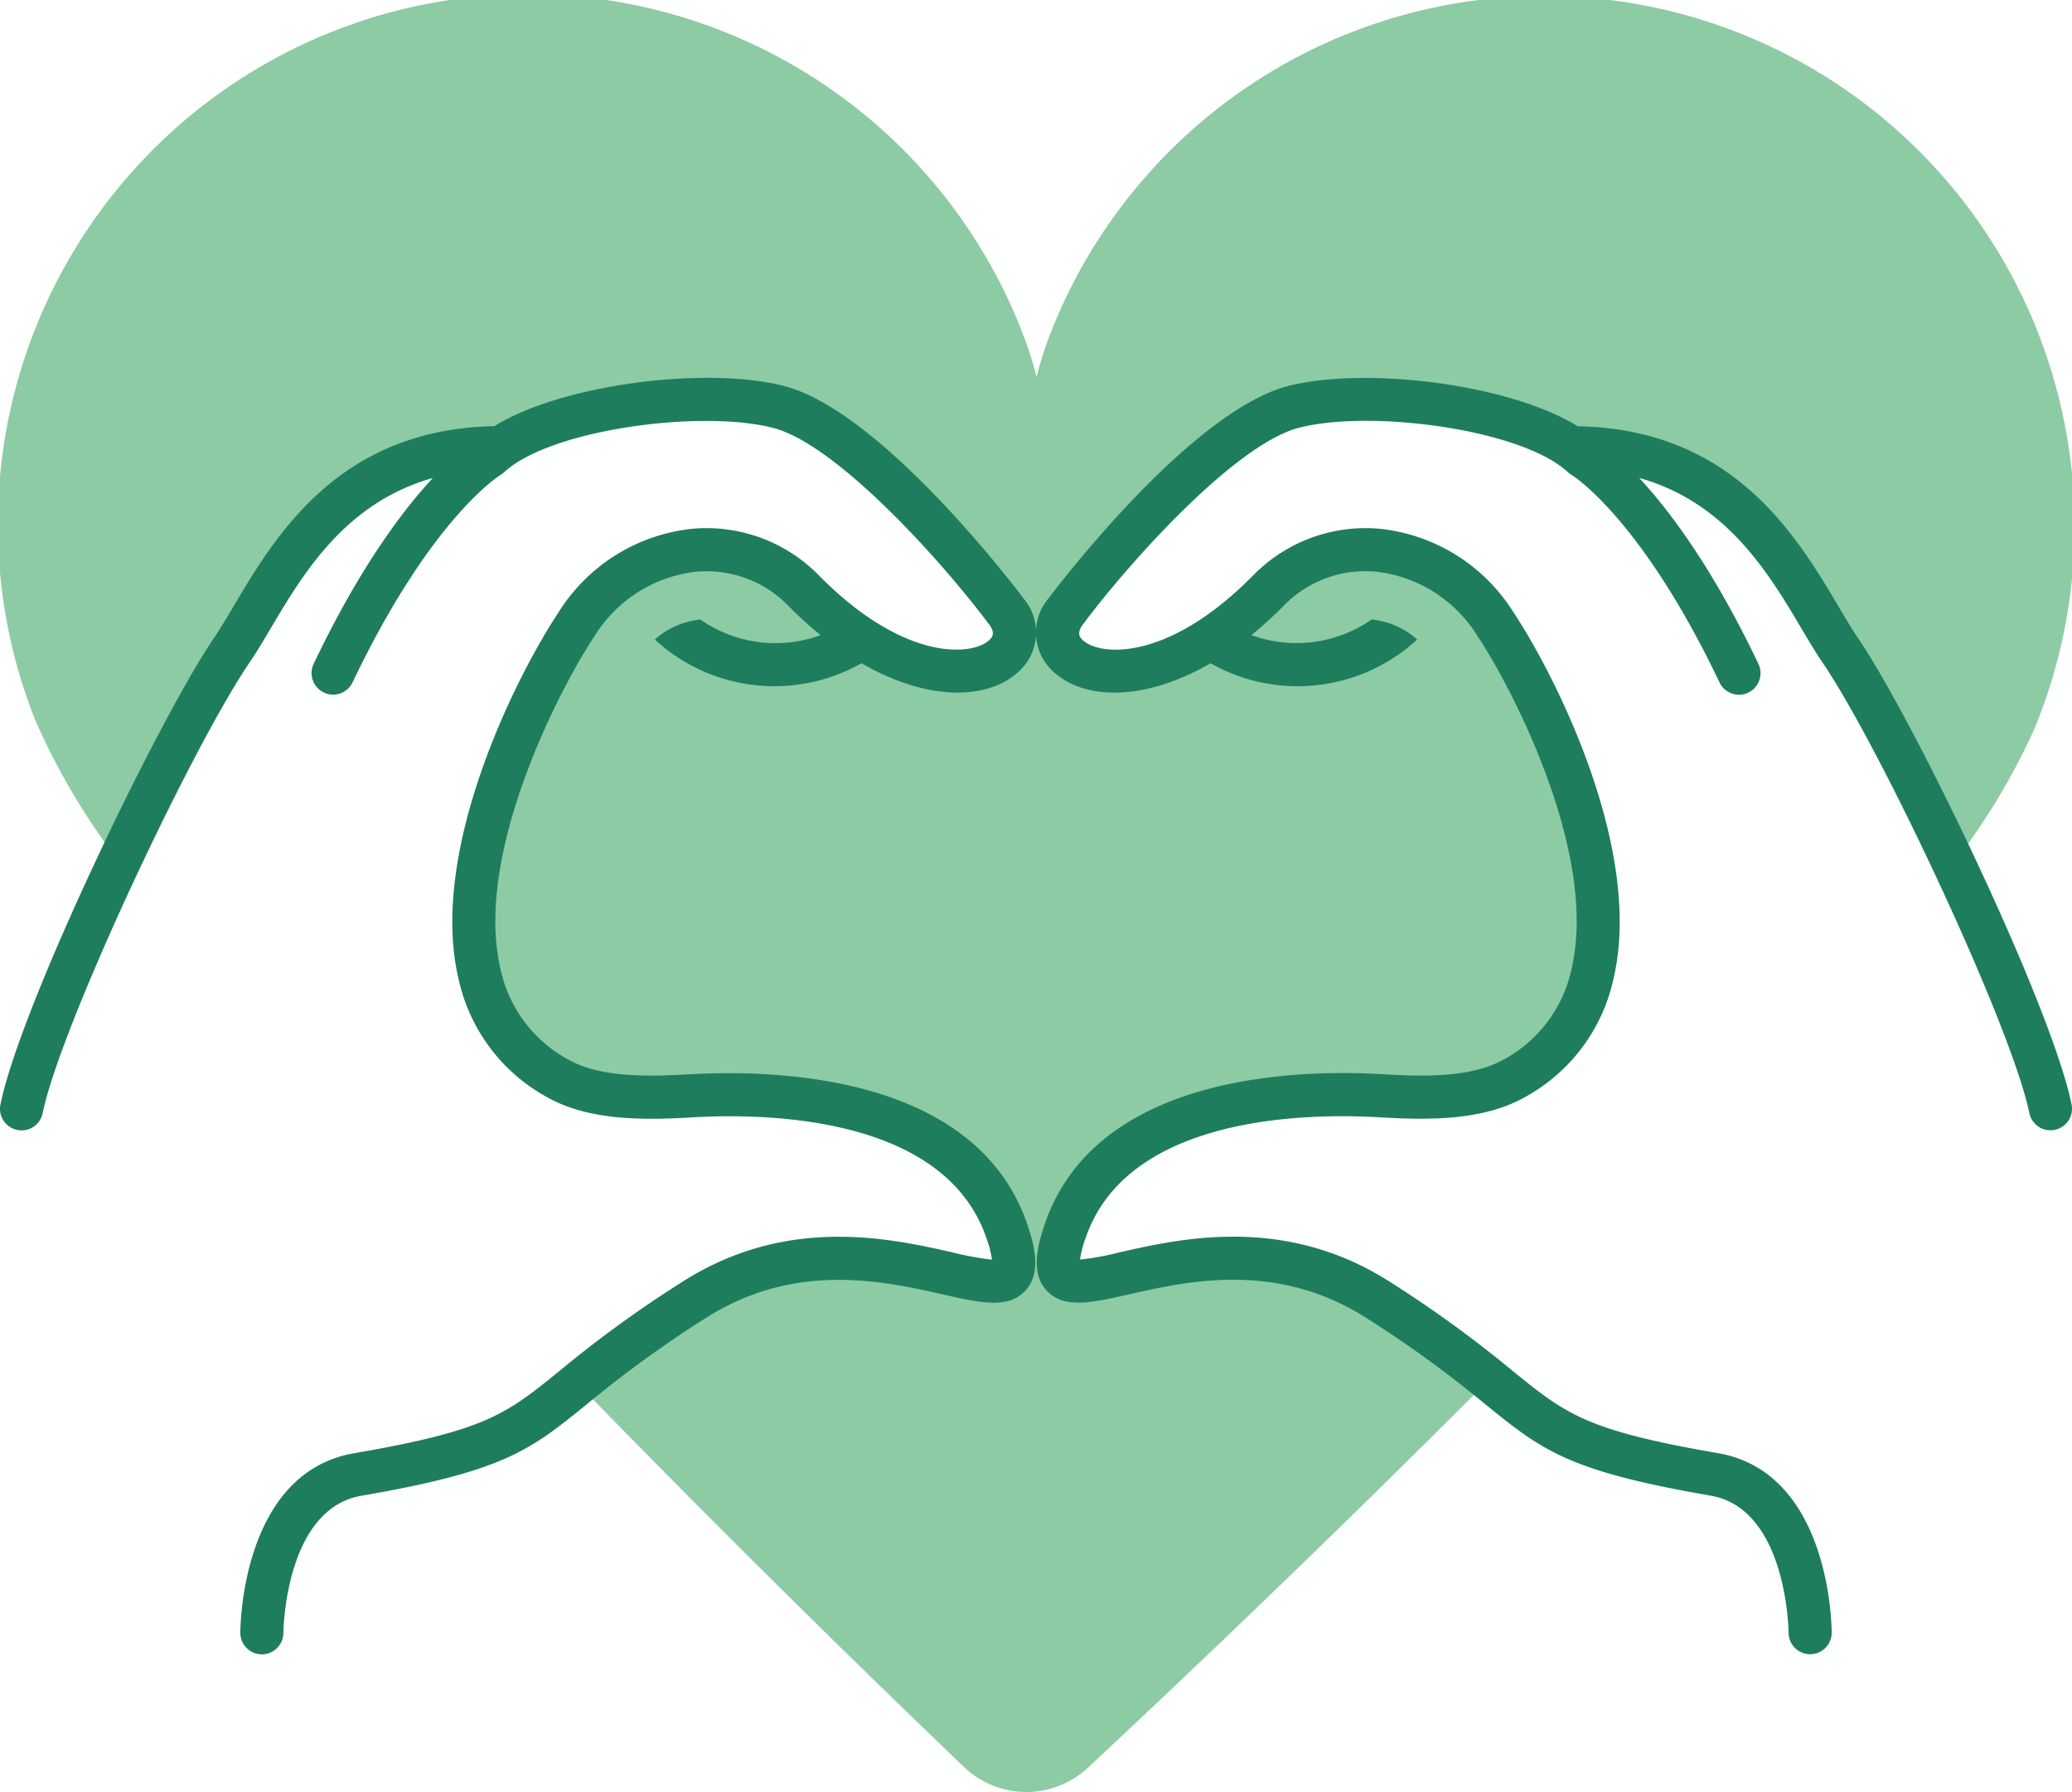
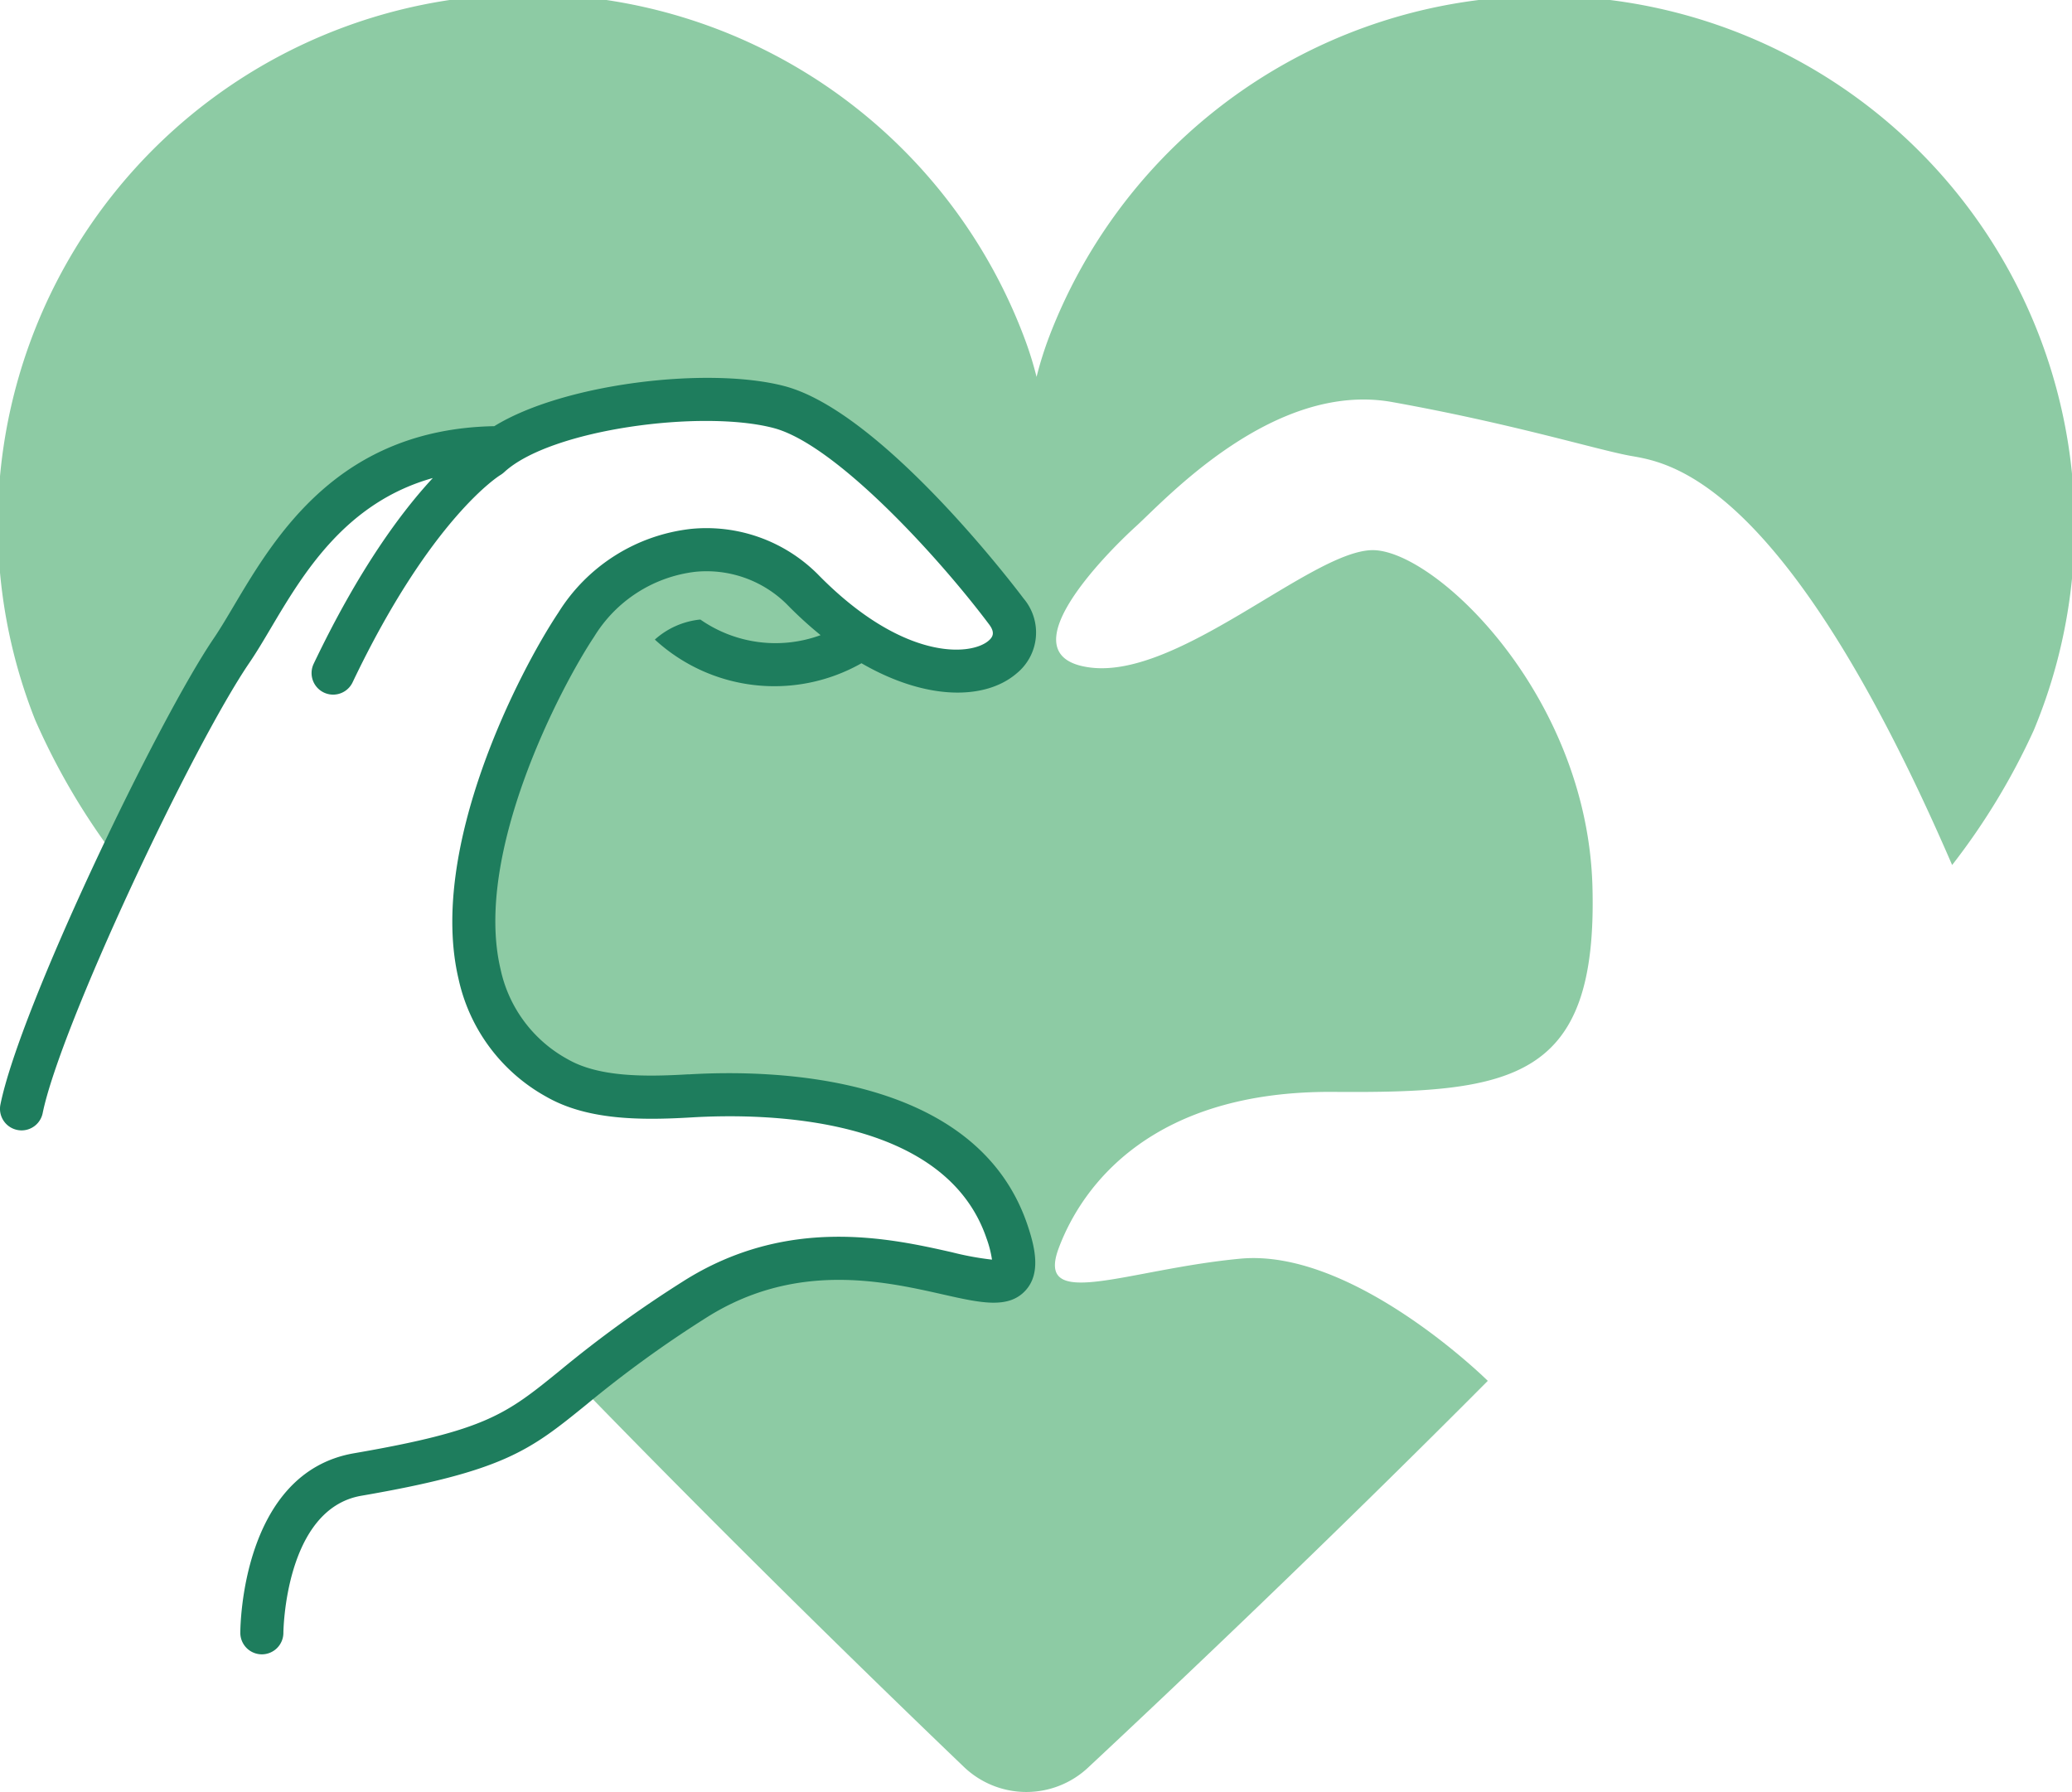
<svg xmlns="http://www.w3.org/2000/svg" id="Group_234" data-name="Group 234" width="161" height="139.232" viewBox="0 0 161 139.232">
  <defs>
    <clipPath id="clip-path">
      <rect id="Rectangle_830" data-name="Rectangle 830" width="161" height="139.232" fill="none" />
    </clipPath>
  </defs>
  <g id="Group_233" data-name="Group 233" clip-path="url(#clip-path)">
    <path id="Path_2308" data-name="Path 2308" d="M9.1,66.751a52.931,52.931,0,0,1-6.374-10.83A41.2,41.2,0,1,1,79.686,26.494a27.158,27.158,0,0,1,.857,2.789,28.322,28.322,0,0,1,1.015-3.214,41.2,41.2,0,1,1,76.47,30.673,52.436,52.436,0,0,1-6.342,10.468c-13.313-30.794-22.455-31.305-25.15-31.823s-9.122-2.488-18.349-4.147S90.563,38.807,88.282,40.88,77.915,51.04,84.757,51.87s17-8.916,21.771-9.123,16.795,11.093,17.209,26.125-6.116,16.069-20.112,15.965-19.49,7.154-21.356,12.13,5.288,1.659,14.1.829,19.237,9.492,19.237,9.492c-12.533,12.6-24.571,23.99-31.032,30.023a7.018,7.018,0,0,1-9.711-.061c-6.225-5.966-17.694-17.1-29.722-29.488,0,0,10.071-9.967,18.883-9.76s14.1,2.592,14.722.519S75.945,88.16,66.511,85.77,50.753,88.154,41.63,82.66s-2.448-21.668-1.38-24.052,4.9-14.929,11.54-15.24,8.42.03,13.478,4.873S75.841,52.8,77.5,51.351s1.763-3.213-2.177-7.154S63.608,31.031,58.736,30.824,42.771,32.9,38.623,34.867c0,0-7.568-.933-12.44,4.251S11.718,60.794,9.1,66.751" transform="translate(0 0)" fill="#8dcba4" />
-     <path id="Path_2309" data-name="Path 2309" d="M166.743,87.92C165.2,80.3,154.5,58.075,150.161,51.7c-.477-.7-.995-1.573-1.541-2.495-3.263-5.5-8.185-13.759-20.252-13.981-5.4-3.333-16.647-4.65-22.526-3.116-7.649,1.995-18.156,15.913-18.6,16.5a4.1,4.1,0,0,0,.543,5.824c2.418,2.073,6.99,2.137,12.054-.791A13.727,13.727,0,0,0,115.895,51.8a6.219,6.219,0,0,0-3.474-1.555l-.072,0a10.207,10.207,0,0,1-9.334,1.207,30.6,30.6,0,0,0,2.627-2.4,8.852,8.852,0,0,1,7.125-2.521,10.684,10.684,0,0,1,7.842,5.036c2.562,3.838,9.4,16.823,7.278,25.828a10.46,10.46,0,0,1-5.235,7.017c-2.4,1.372-5.924,1.37-9.372,1.163-6.58-.4-22.326-.054-26.323,11.642-.611,1.791-1.076,3.8.114,5.125,1.331,1.482,3.491,1,6.48.321,4.557-1.026,11.441-2.578,18.377,1.835a89.5,89.5,0,0,1,9.278,6.728c4.378,3.55,6.375,5.171,17.491,7.087,5.947,1.025,6.059,10.556,6.06,10.653a1.674,1.674,0,0,0,1.675,1.669h0a1.673,1.673,0,0,0,1.672-1.678c0-.508-.118-12.442-8.84-13.946-10.253-1.767-11.8-3.025-15.949-6.388a92.547,92.547,0,0,0-9.59-6.952C105.612,96.513,97.6,98.319,92.813,99.4a23.026,23.026,0,0,1-3.116.573,8.349,8.349,0,0,1,.43-1.668c3.251-9.516,17.136-9.731,22.951-9.381,3.966.237,8.075.209,11.235-1.6a13.82,13.82,0,0,0,6.834-9.157c2.407-10.213-4.779-24.005-7.752-28.458A13.971,13.971,0,0,0,113.077,43.2a12.228,12.228,0,0,0-9.832,3.516c-6.589,6.744-11.879,6.378-13.279,5.178-.315-.27-.538-.611-.043-1.272,3.928-5.239,11.954-14.018,16.765-15.273,5.547-1.448,17.3.09,20.917,3.442a1.845,1.845,0,0,0,.294.218c.054.031,5.386,3.318,11.49,16.123a1.674,1.674,0,0,0,3.023-1.441c-3.54-7.427-6.877-11.879-9.266-14.452,6.8,1.911,10.076,7.43,12.592,11.673.576.969,1.119,1.885,1.655,2.672,4.507,6.618,14.7,28.3,16.068,35a1.675,1.675,0,0,0,1.639,1.342,1.592,1.592,0,0,0,.336-.035,1.673,1.673,0,0,0,1.307-1.974" transform="translate(-5.777 -2.107)" fill="#1e7d5d" />
    <path id="Path_2310" data-name="Path 2310" d="M53.5,85.577c-3.448.207-6.973.21-9.372-1.162A10.461,10.461,0,0,1,38.892,77.4c-2.123-9,4.715-21.99,7.278-25.828a10.687,10.687,0,0,1,7.841-5.036,8.858,8.858,0,0,1,7.126,2.52,30.594,30.594,0,0,0,2.626,2.4,10.2,10.2,0,0,1-9.334-1.207c-.024,0-.048,0-.072,0A6.207,6.207,0,0,0,50.883,51.8a13.722,13.722,0,0,0,16.056,1.839c5.063,2.927,9.636,2.863,12.053.791a4.093,4.093,0,0,0,.543-5.823c-.443-.592-10.951-14.511-18.6-16.506-5.88-1.532-17.126-.215-22.526,3.118C26.342,35.444,21.42,43.7,18.157,49.2c-.547.922-1.065,1.793-1.54,2.493C12.272,58.075,1.581,80.3.034,87.921A1.674,1.674,0,0,0,1.342,89.9a1.716,1.716,0,0,0,.335.035,1.675,1.675,0,0,0,1.639-1.342c1.363-6.7,11.561-28.387,16.068-35,.537-.788,1.08-1.7,1.655-2.672,2.516-4.244,5.791-9.764,12.592-11.673-2.389,2.571-5.726,7.025-9.266,14.451a1.675,1.675,0,0,0,3.024,1.441c6.1-12.8,11.435-16.092,11.489-16.122a1.99,1.99,0,0,0,.294-.219c3.616-3.352,15.37-4.89,20.917-3.441C64.9,36.6,72.926,45.381,76.855,50.619c.5.661.272,1-.043,1.272-1.4,1.2-6.69,1.567-13.279-5.177A12.229,12.229,0,0,0,53.7,43.2a13.971,13.971,0,0,0-10.318,6.513c-2.972,4.452-10.158,18.244-7.751,28.458a13.818,13.818,0,0,0,6.833,9.157c3.161,1.807,7.268,1.835,11.235,1.6,5.815-.35,19.7-.136,22.951,9.38a8.321,8.321,0,0,1,.43,1.669,23.162,23.162,0,0,1-3.115-.574c-4.788-1.079-12.8-2.884-20.913,2.278a92.123,92.123,0,0,0-9.59,6.952c-4.145,3.362-5.7,4.619-15.949,6.387-8.72,1.5-8.839,13.439-8.84,13.947a1.674,1.674,0,0,0,1.672,1.677h0a1.675,1.675,0,0,0,1.675-1.669c0-.1.113-9.627,6.059-10.653,11.116-1.916,13.113-3.537,17.491-7.087a89.347,89.347,0,0,1,9.278-6.727c6.936-4.413,13.821-2.863,18.378-1.837,2.989.676,5.149,1.163,6.479-.32,1.19-1.326.725-3.336.114-5.125-4-11.7-19.742-12.038-26.323-11.642" transform="translate(0 -2.107)" fill="#1e7d5d" />
  </g>
</svg>